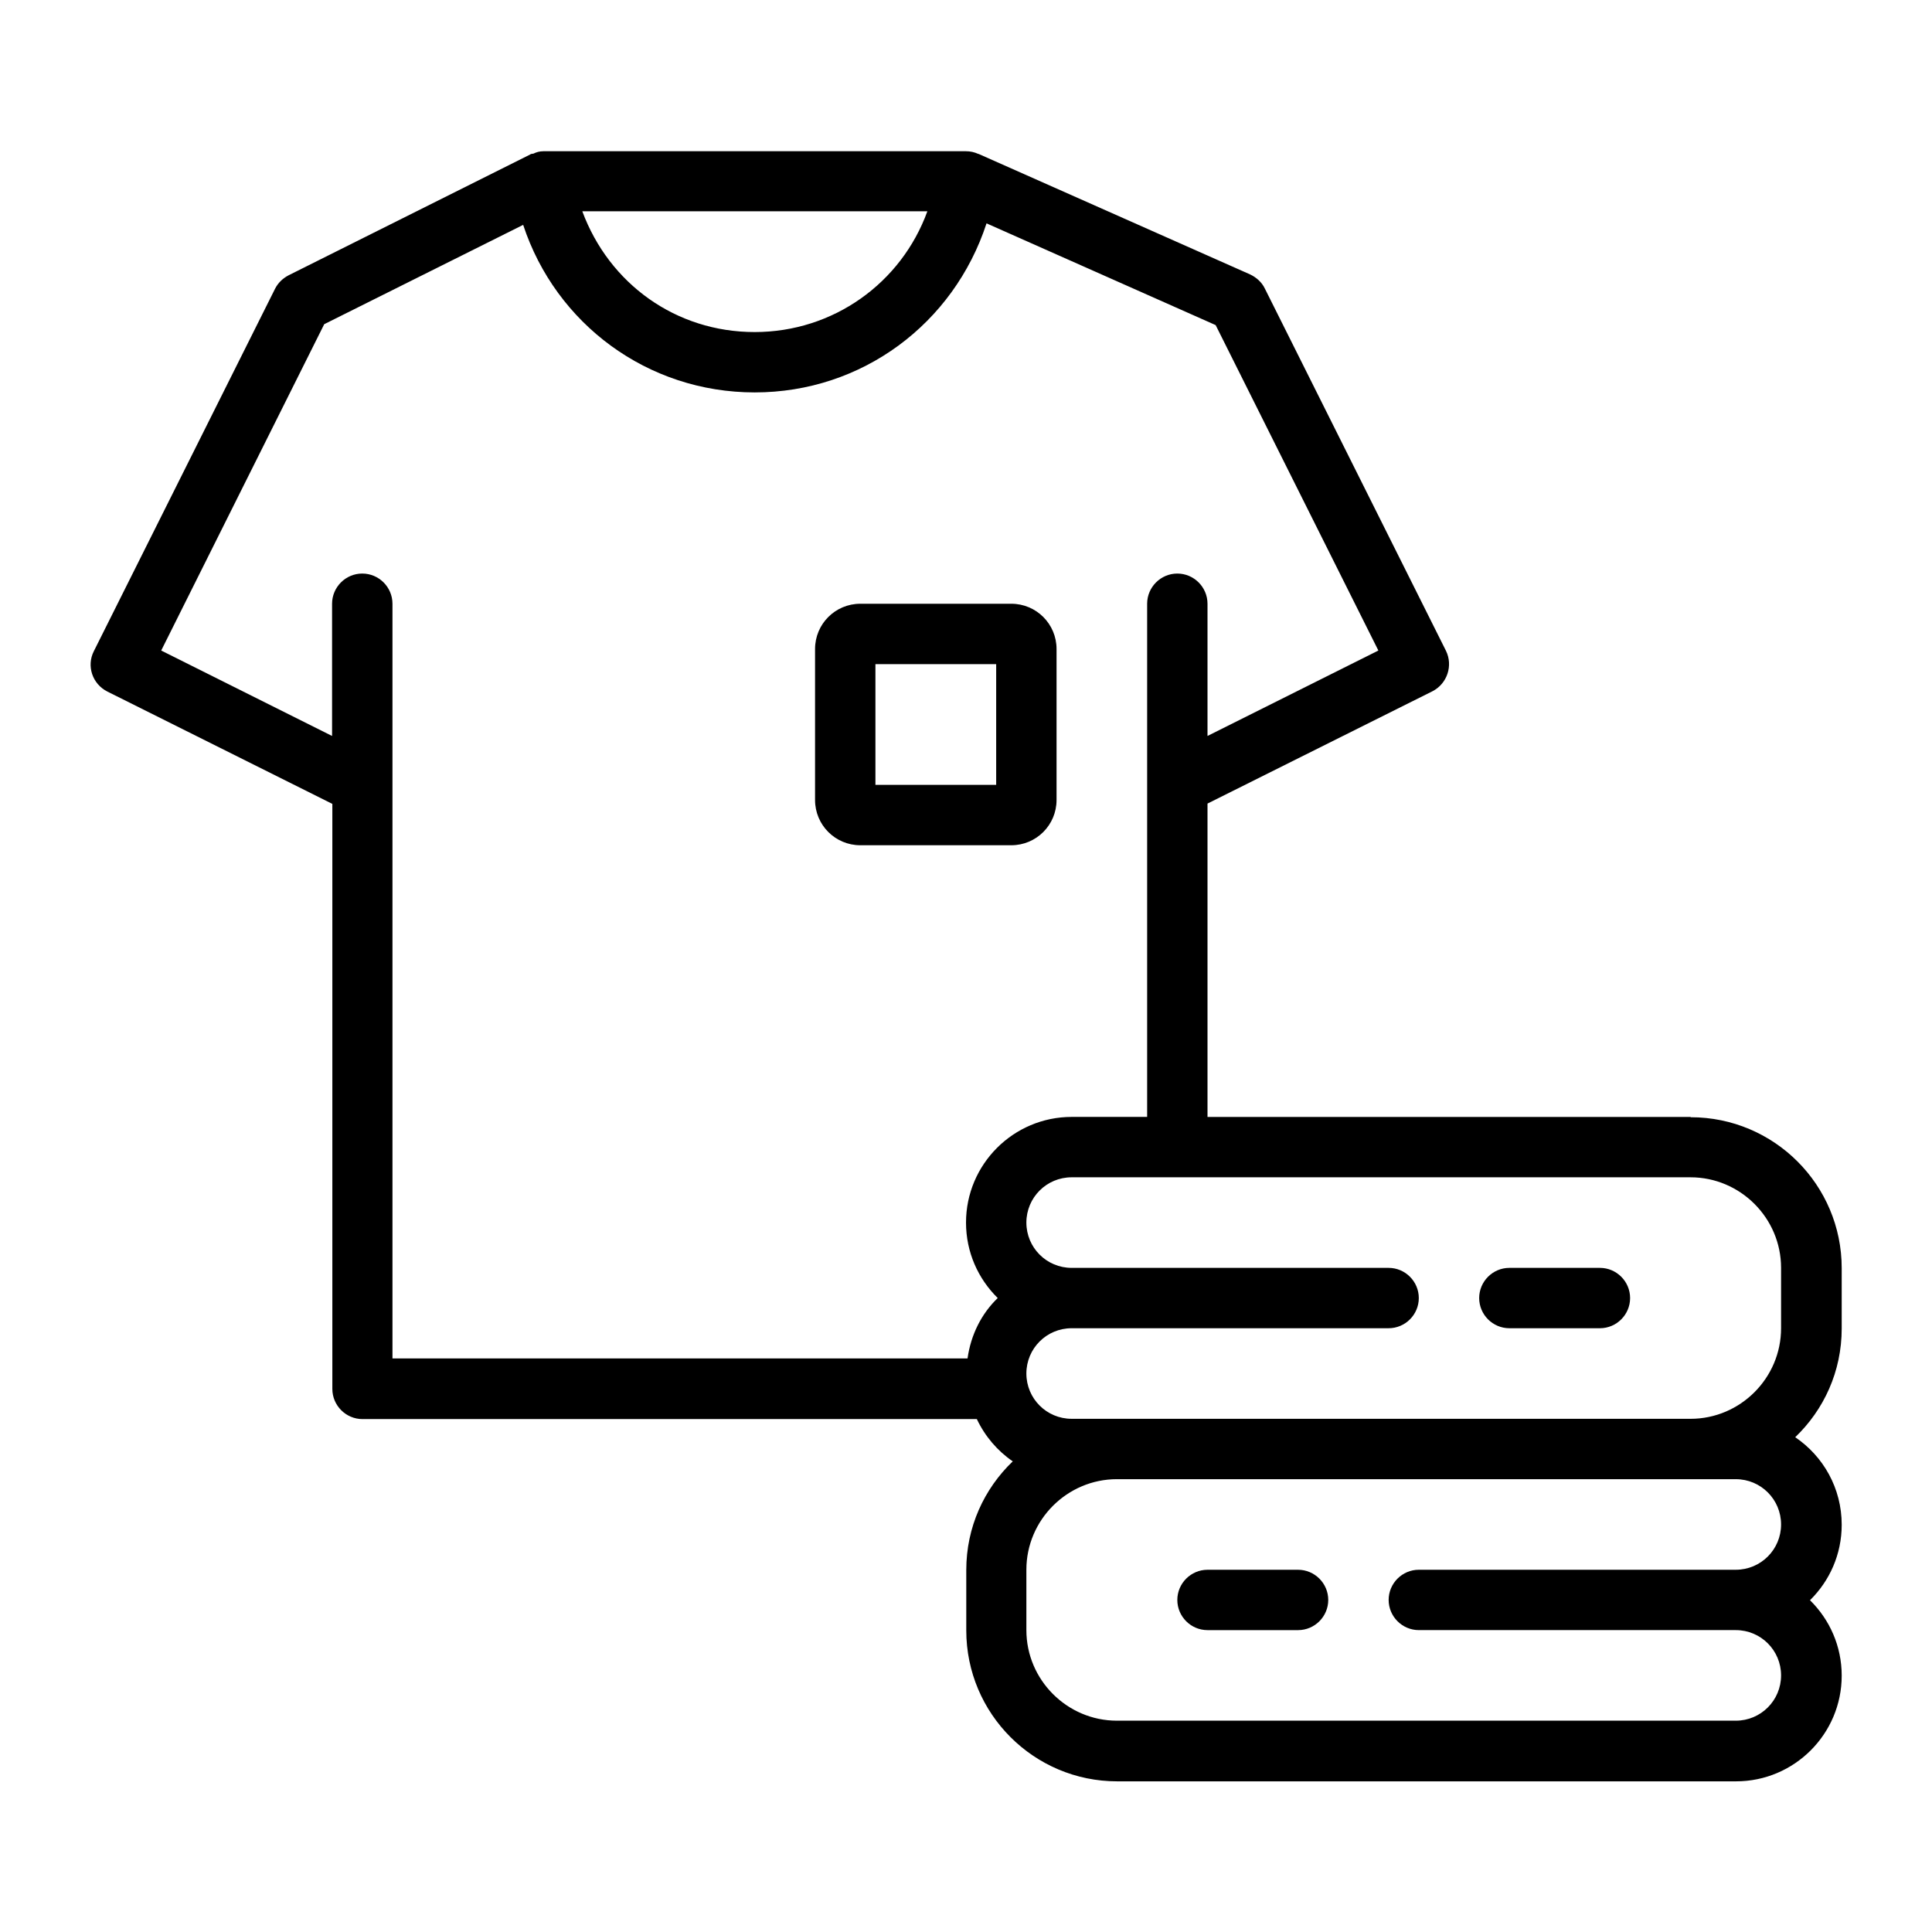
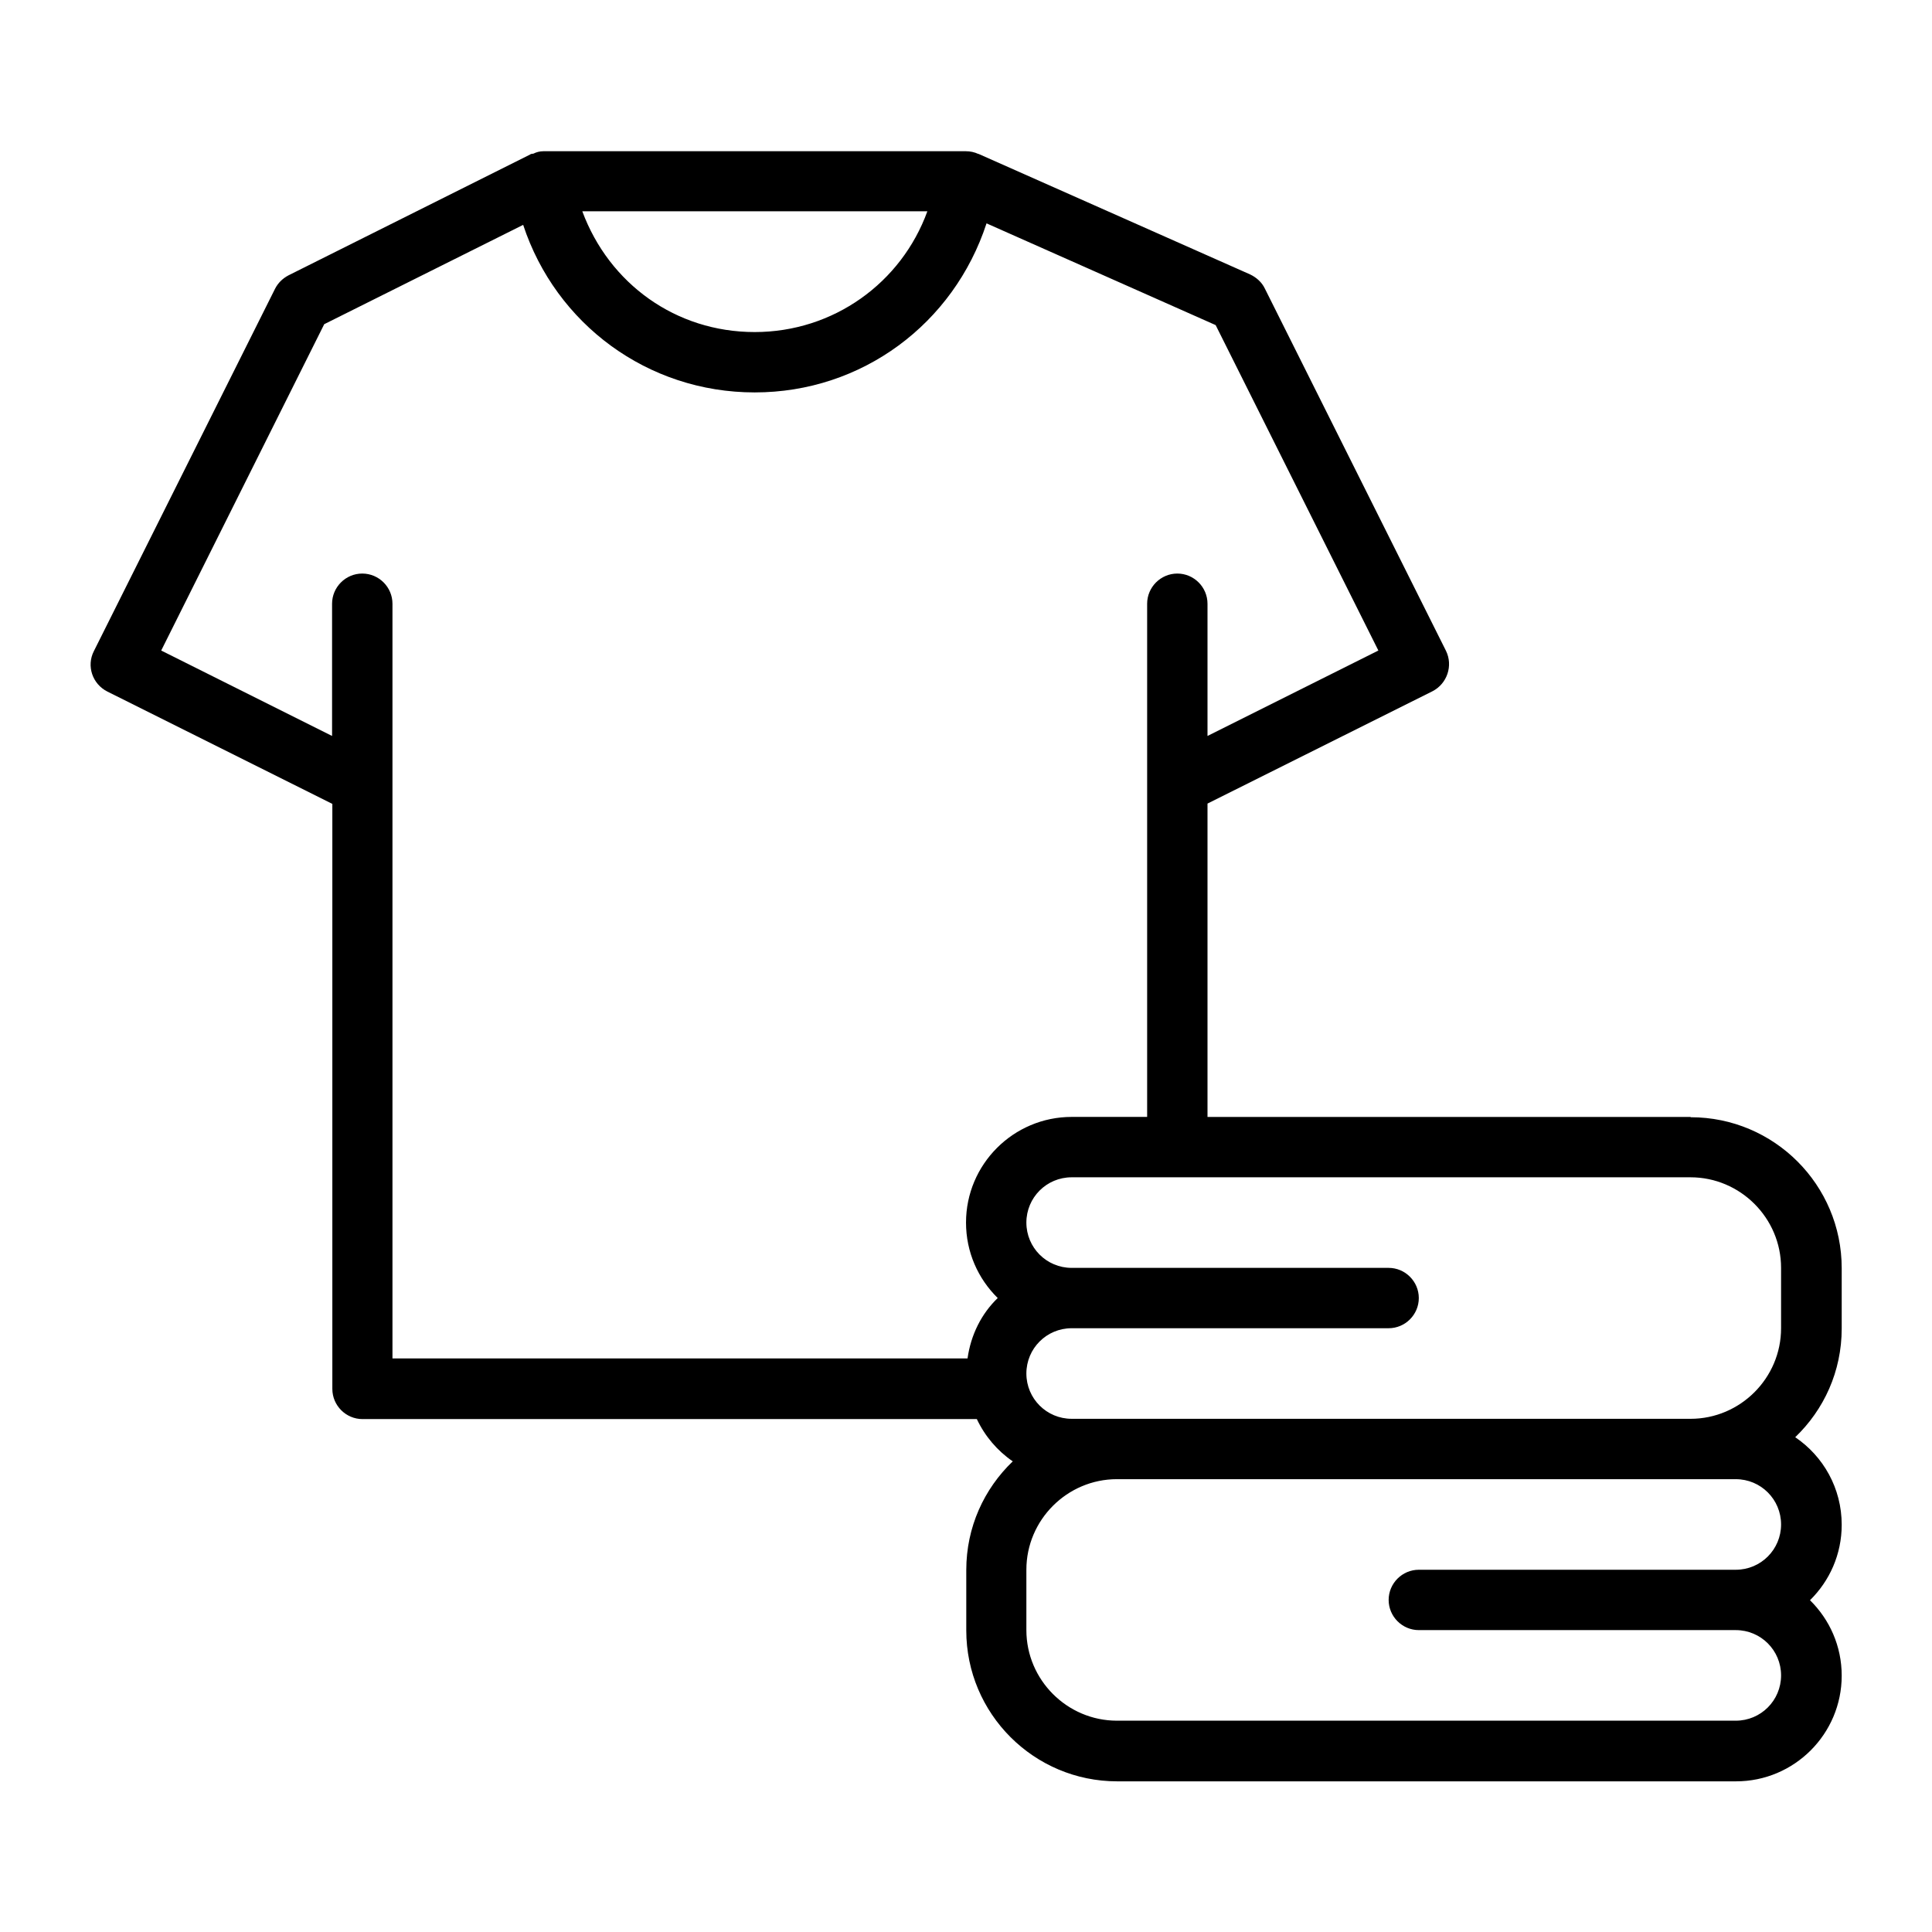
<svg xmlns="http://www.w3.org/2000/svg" viewBox="0 0 100 100" fill-rule="evenodd">
-   <path d="m44.531 43.75h7.812c1.297 0 2.344-1.047 2.344-2.344v-7.812c0-1.297-1.047-2.344-2.344-2.344h-7.812c-1.297 0-2.344 1.047-2.344 2.344v7.812c0 1.297 1.047 2.344 2.344 2.344zm0.781-9.375h6.25v6.25h-6.25z" />
  <path d="m87.5 57.812h-25v-16.219l11.641-5.812c0.766-0.391 1.078-1.328 0.703-2.094l-9.375-18.75c-0.156-0.328-0.438-0.578-0.766-0.734l-14.047-6.234h-0.016c-0.203-0.094-0.422-0.141-0.641-0.141h-21.875c-0.188 0-0.359 0.047-0.516 0.125-0.062 0.016-0.125 0-0.172 0.047l-12.5 6.25c-0.297 0.156-0.547 0.391-0.703 0.703l-9.375 18.75c-0.391 0.766-0.078 1.703 0.703 2.094l11.641 5.812v30.281c0 0.859 0.703 1.562 1.562 1.562h31.797c0.422 0.891 1.062 1.641 1.859 2.188-1.484 1.422-2.406 3.406-2.406 5.625v3.125c0 4.312 3.5 7.812 7.812 7.812h32.031c3.016 0 5.469-2.453 5.469-5.469 0-1.531-0.625-2.906-1.641-3.906 1.016-1 1.641-2.375 1.641-3.906 0-1.891-0.953-3.547-2.406-4.531 1.484-1.422 2.406-3.406 2.406-5.625v-3.125c0-4.312-3.5-7.812-7.812-7.812zm-39.5-46.875c-1.344 3.703-4.859 6.25-8.938 6.25s-7.531-2.5-8.922-6.25zm-29.25 18.75c-0.859 0-1.562 0.703-1.562 1.562v6.844l-8.844-4.422 8.438-16.891 10.297-5.141c1.688 5.125 6.438 8.672 11.984 8.672s10.297-3.547 12-8.75l11.859 5.266 8.422 16.844-8.844 4.422v-6.844c0-0.859-0.703-1.562-1.562-1.562s-1.562 0.703-1.562 1.562v26.562h-3.906c-3.016 0-5.469 2.453-5.469 5.469 0 1.531 0.625 2.906 1.641 3.906-0.844 0.812-1.391 1.906-1.562 3.125h-29.766v-39.062c0-0.859-0.703-1.562-1.562-1.562zm36.719 43.75c-1.297 0-2.344-1.047-2.344-2.344s1.047-2.344 2.344-2.344h16.406c0.859 0 1.562-0.703 1.562-1.562s-0.703-1.562-1.562-1.562h-16.406c-1.297 0-2.344-1.047-2.344-2.344s1.047-2.344 2.344-2.344h32.031c2.578 0 4.688 2.109 4.688 4.688v3.125c0 2.578-2.109 4.688-4.688 4.688zm34.375 3.125c1.297 0 2.344 1.047 2.344 2.344s-1.047 2.344-2.344 2.344h-16.406c-0.859 0-1.562 0.703-1.562 1.562s0.703 1.562 1.562 1.562h16.406c1.297 0 2.344 1.047 2.344 2.344s-1.047 2.344-2.344 2.344h-32.031c-2.578 0-4.688-2.109-4.688-4.688v-3.125c0-2.578 2.109-4.688 4.688-4.688z" />
-   <path d="m82.812 65.625h-4.688c-0.859 0-1.562 0.703-1.562 1.562s0.703 1.562 1.562 1.562h4.688c0.859 0 1.562-0.703 1.562-1.562s-0.703-1.562-1.562-1.562z" />
-   <path d="m62.5 84.375h4.688c0.859 0 1.562-0.703 1.562-1.562s-0.703-1.562-1.562-1.562h-4.688c-0.859 0-1.562 0.703-1.562 1.562s0.703 1.562 1.562 1.562z" />
</svg>